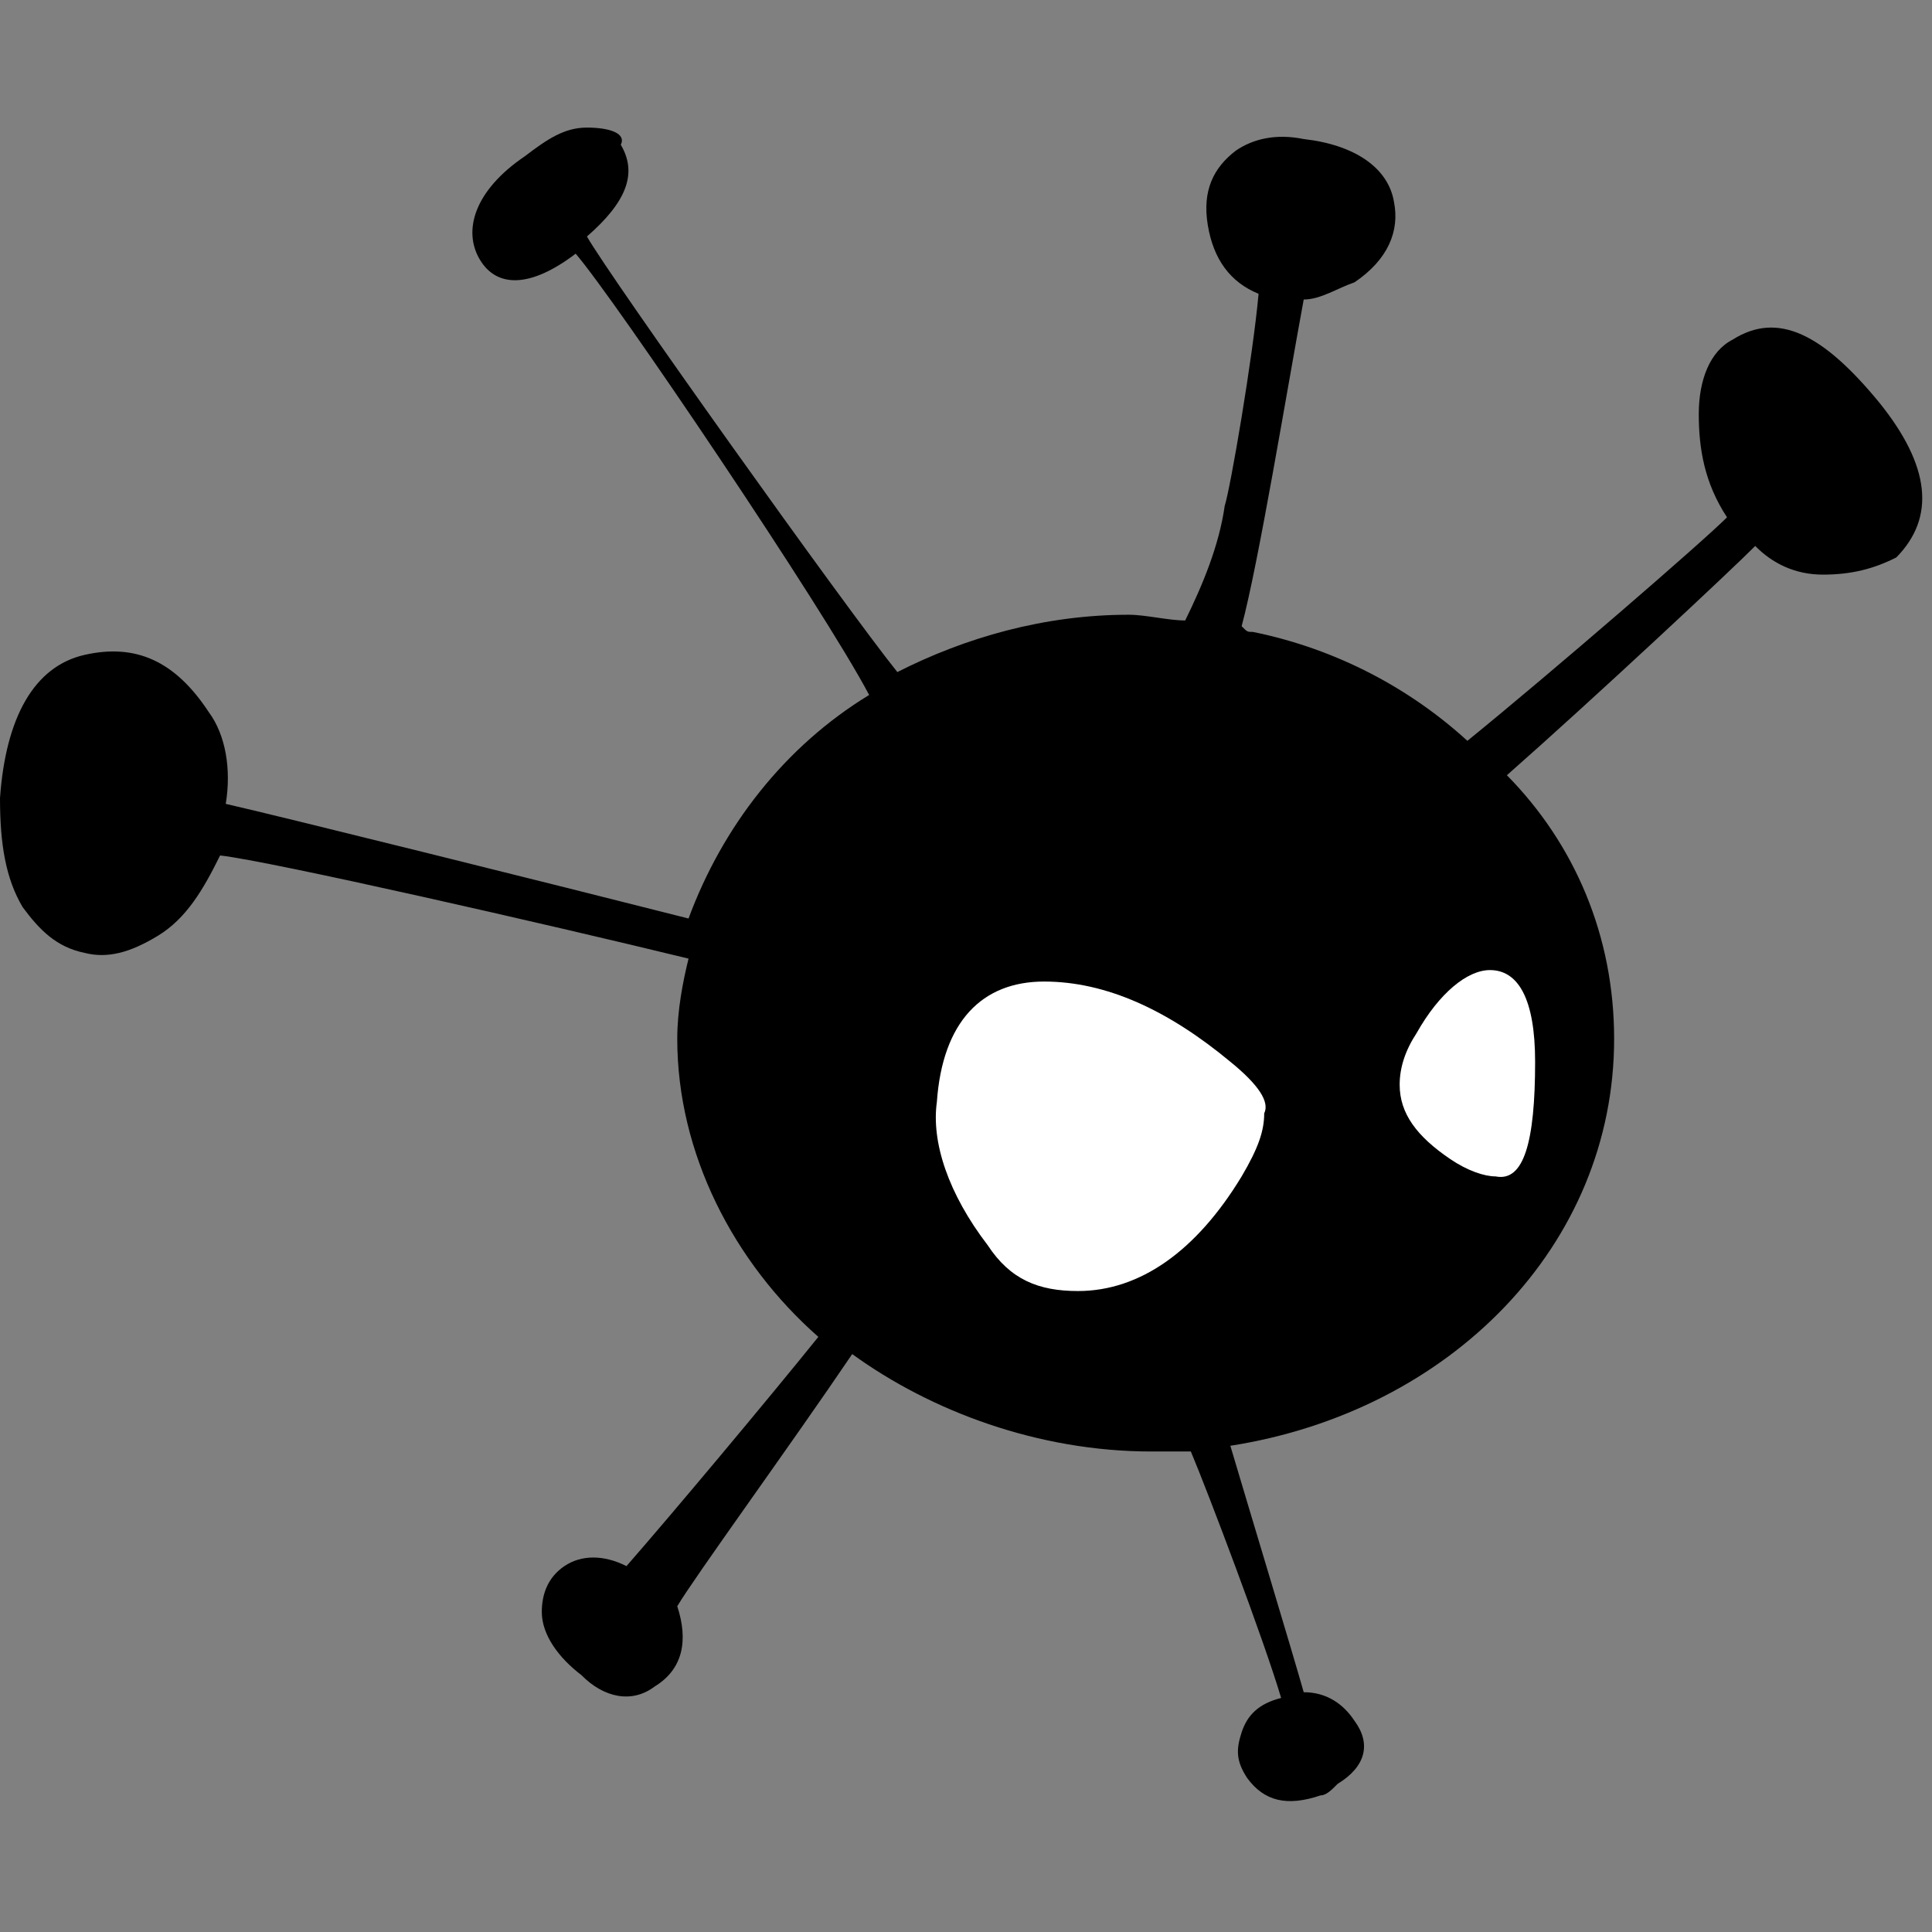
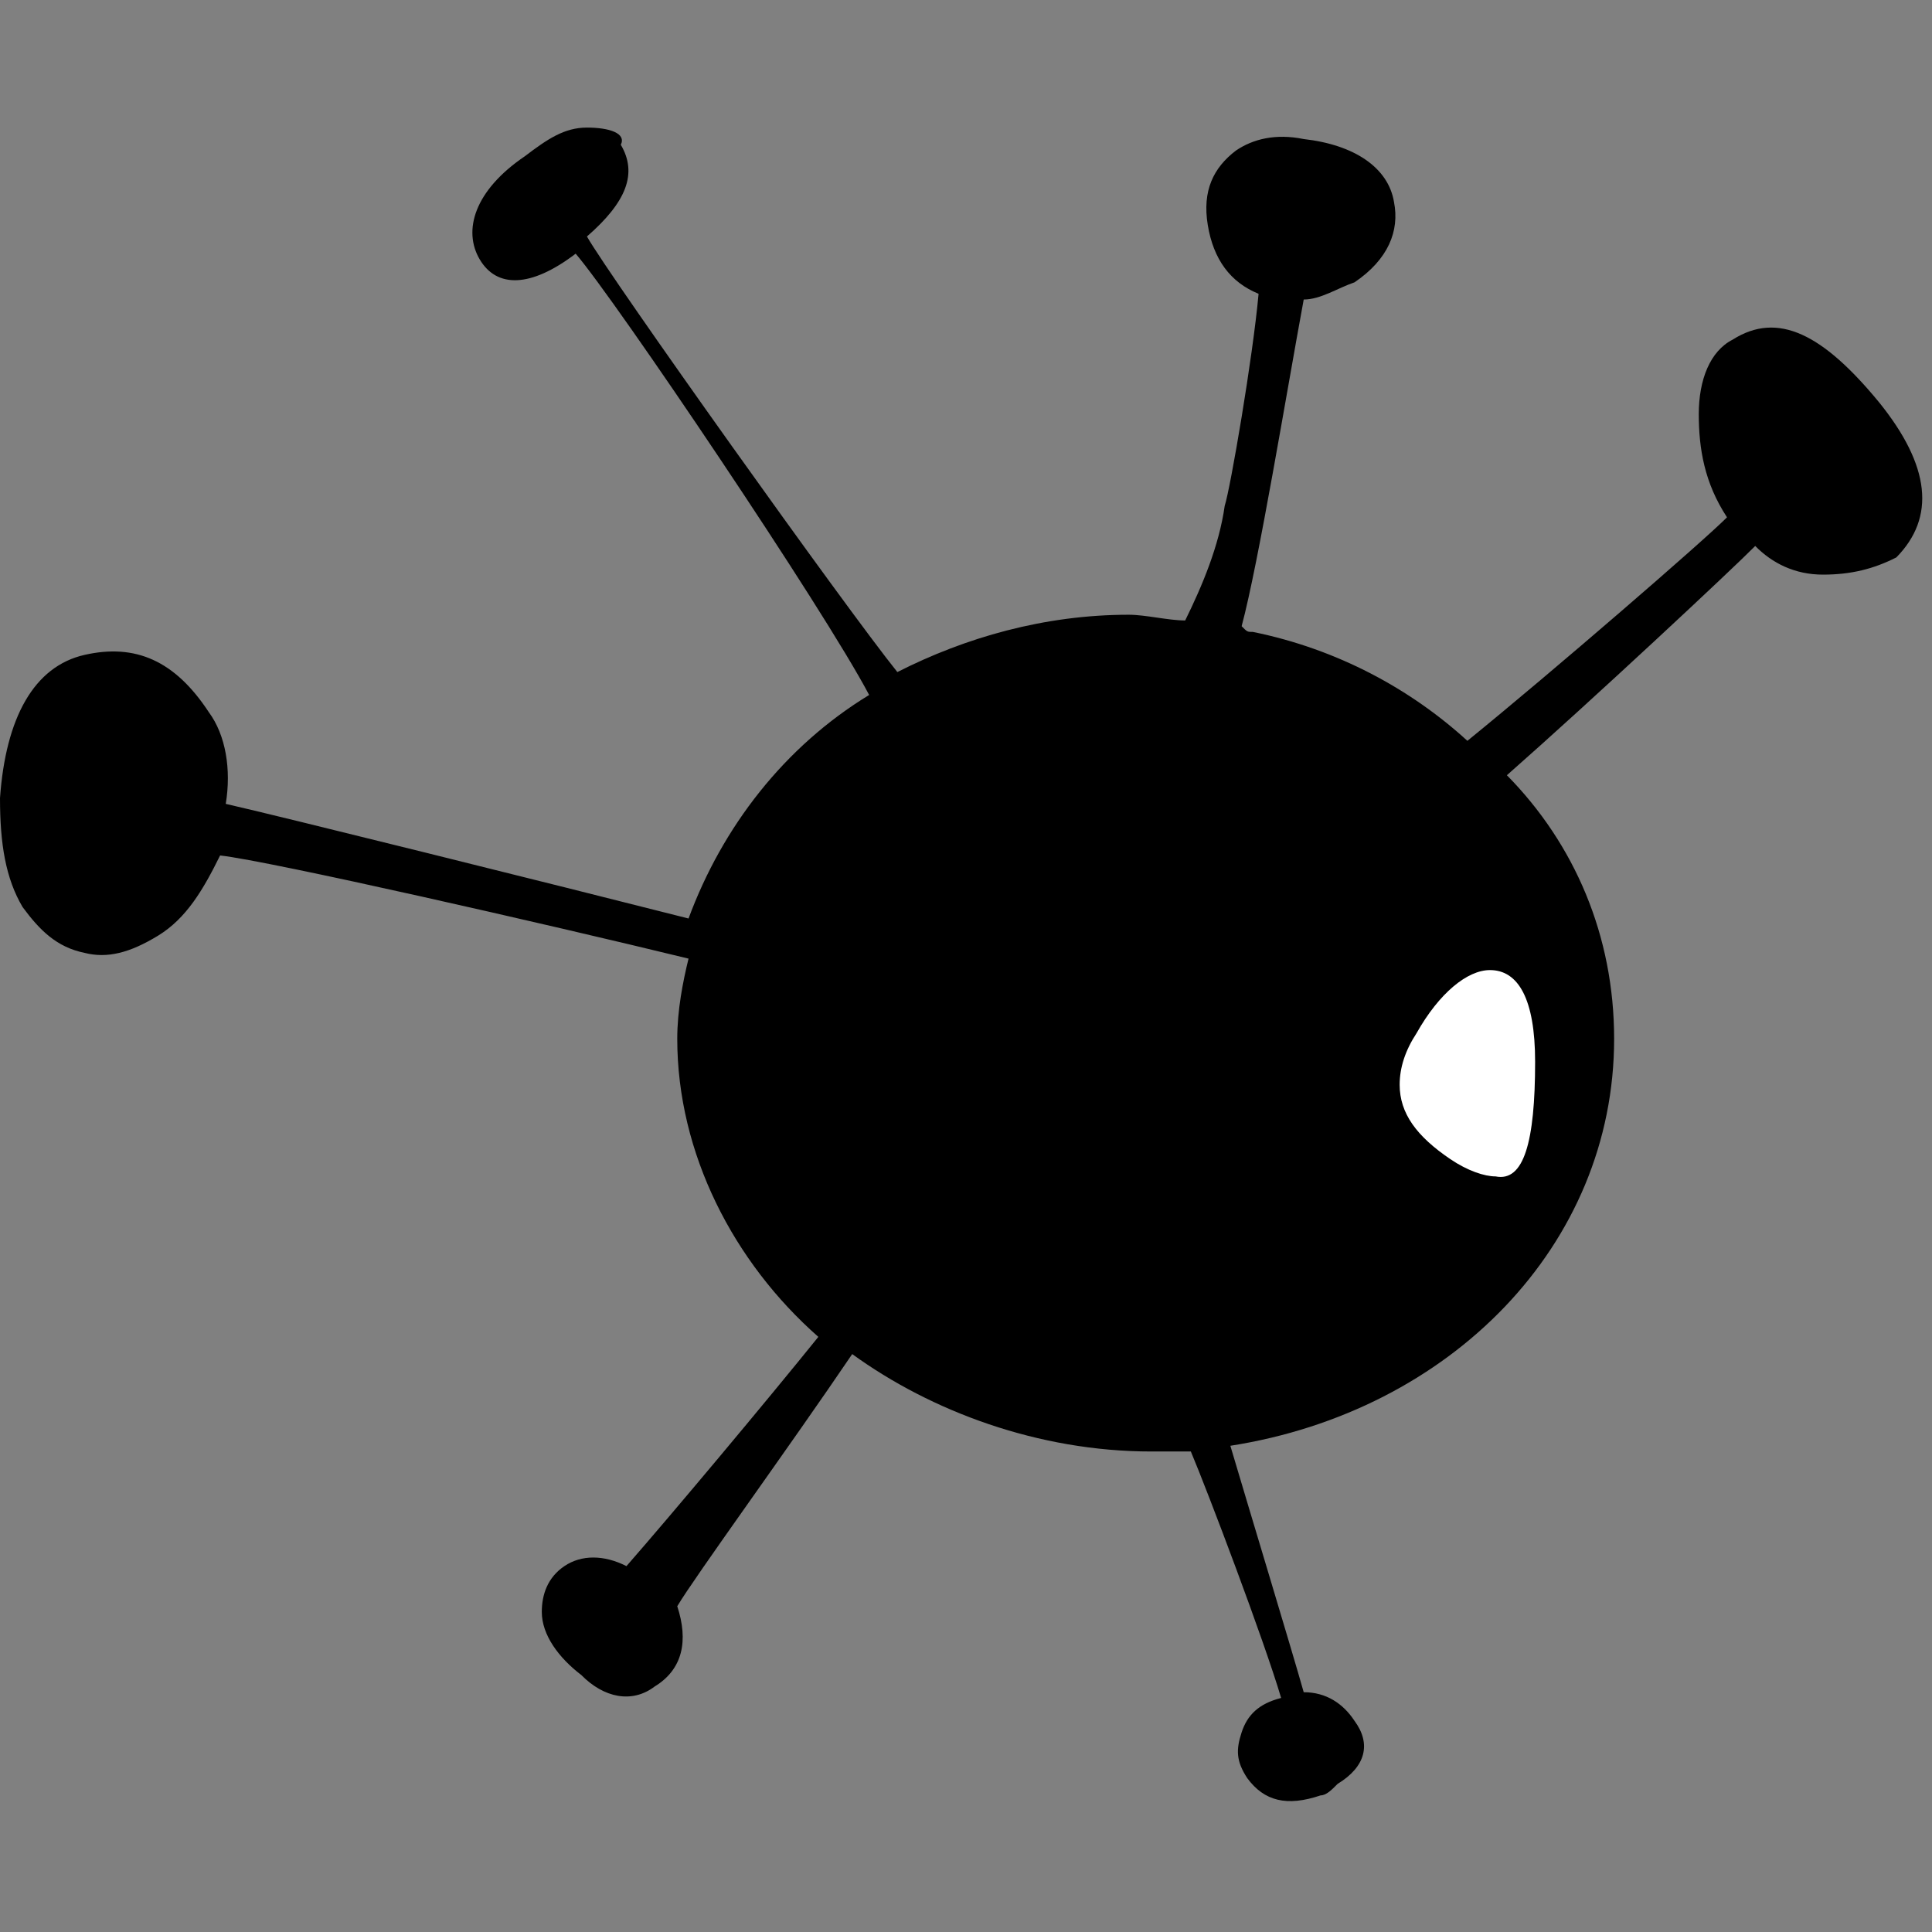
<svg xmlns="http://www.w3.org/2000/svg" width="106" height="106" viewBox="0 0 106 106" fill="none">
  <rect x="0" y="0" width="106" height="106" fill="#808080" stroke="none" />
  <path fill-rule="evenodd" clip-rule="evenodd" d="M103.113 22.093C100.017 18.32 97.54 17.062 95.062 18.635C93.824 19.264 93.204 20.836 93.204 22.722C93.204 24.609 93.514 26.496 94.753 28.382C93.514 29.64 85.153 36.873 80.509 40.646C77.412 37.816 73.387 35.615 68.742 34.671C68.433 34.671 68.433 34.671 68.123 34.357C69.052 30.898 70.6 21.465 71.529 16.433C72.458 16.433 73.387 15.805 74.316 15.49C76.174 14.232 76.793 12.66 76.483 11.088C76.174 9.201 74.316 7.943 71.529 7.629C69.981 7.314 68.742 7.629 67.813 8.258C66.575 9.201 65.955 10.459 66.265 12.346C66.575 14.232 67.504 15.49 69.052 16.119C68.742 19.578 67.504 26.81 67.194 27.753C66.884 29.955 65.955 32.156 65.026 34.042C64.097 34.042 62.859 33.728 61.93 33.728C57.285 33.728 52.95 34.986 49.234 36.873C46.447 33.414 33.442 15.176 32.203 12.975C34.371 11.088 34.99 9.516 34.061 7.943C34.371 7.314 33.442 7 32.203 7C30.965 7 30.036 7.629 28.797 8.572C26.011 10.459 25.391 12.66 26.32 14.232C27.249 15.805 29.107 15.805 31.584 13.918C33.752 16.433 45.209 33.414 47.686 38.13C43.041 40.96 39.635 45.363 37.777 50.394C30.346 48.507 15.173 44.734 12.386 44.105C12.696 42.218 12.386 40.331 11.457 39.074C9.599 36.244 7.432 35.3 4.645 35.929C1.858 36.558 0.31 39.388 0 43.79C0 46.306 0.31 48.193 1.239 49.765C2.168 51.023 3.096 51.966 4.645 52.281C5.883 52.595 7.122 52.281 8.67 51.337C10.218 50.394 11.147 48.822 12.076 46.935C14.863 47.249 30.036 50.708 37.777 52.595C37.468 53.853 37.158 55.425 37.158 56.997C37.158 63.286 40.254 69.261 44.899 73.348C42.112 76.807 36.848 83.096 34.371 85.926C33.133 85.297 31.894 85.297 30.965 85.926C30.036 86.555 29.726 87.499 29.726 88.442C29.726 89.7 30.655 90.957 31.894 91.901C33.133 93.159 34.681 93.473 35.919 92.53C37.468 91.586 37.777 90.014 37.158 88.127C38.087 86.555 43.351 79.323 46.757 74.292C51.092 77.436 56.975 79.637 63.168 79.637C63.788 79.637 64.717 79.637 65.336 79.637C66.265 81.838 69.361 90.014 70.29 93.159C69.052 93.473 68.433 94.102 68.123 95.045C67.813 95.989 67.813 96.618 68.433 97.561C69.361 98.819 70.6 99.133 72.458 98.504C72.767 98.504 73.077 98.19 73.387 97.875C74.935 96.932 75.245 95.674 74.316 94.416C73.697 93.473 72.768 92.844 71.529 92.844C70.91 90.643 68.433 82.467 67.504 79.323C79.58 77.436 88.56 68.317 88.56 56.997C88.56 51.337 86.392 46.306 82.676 42.533C87.321 38.445 95.062 31.212 96.301 29.955C97.23 30.898 98.468 31.527 100.017 31.527C101.565 31.527 102.804 31.212 104.042 30.584C106.21 28.382 105.9 25.552 103.113 22.093Z" fill="black" />
-   <path d="M67.504 58.255C64.097 55.425 60.691 53.853 57.285 53.853C53.879 53.853 51.712 56.054 51.402 60.456C51.092 62.657 52.021 65.487 54.189 68.317C55.427 70.204 56.975 70.833 59.143 70.833C62.549 70.833 65.646 68.632 68.123 64.544C69.052 62.972 69.361 62.028 69.361 61.085C69.671 60.456 69.052 59.513 67.504 58.255Z" fill="white" />
  <path d="M84.225 58.255C84.225 54.796 83.296 53.224 81.747 53.224C80.509 53.224 78.96 54.482 77.722 56.683C77.103 57.626 76.793 58.569 76.793 59.513C76.793 61.085 77.722 62.343 79.58 63.601C80.509 64.23 81.438 64.544 82.057 64.544C83.605 64.858 84.225 62.657 84.225 58.255Z" fill="white" />
</svg>